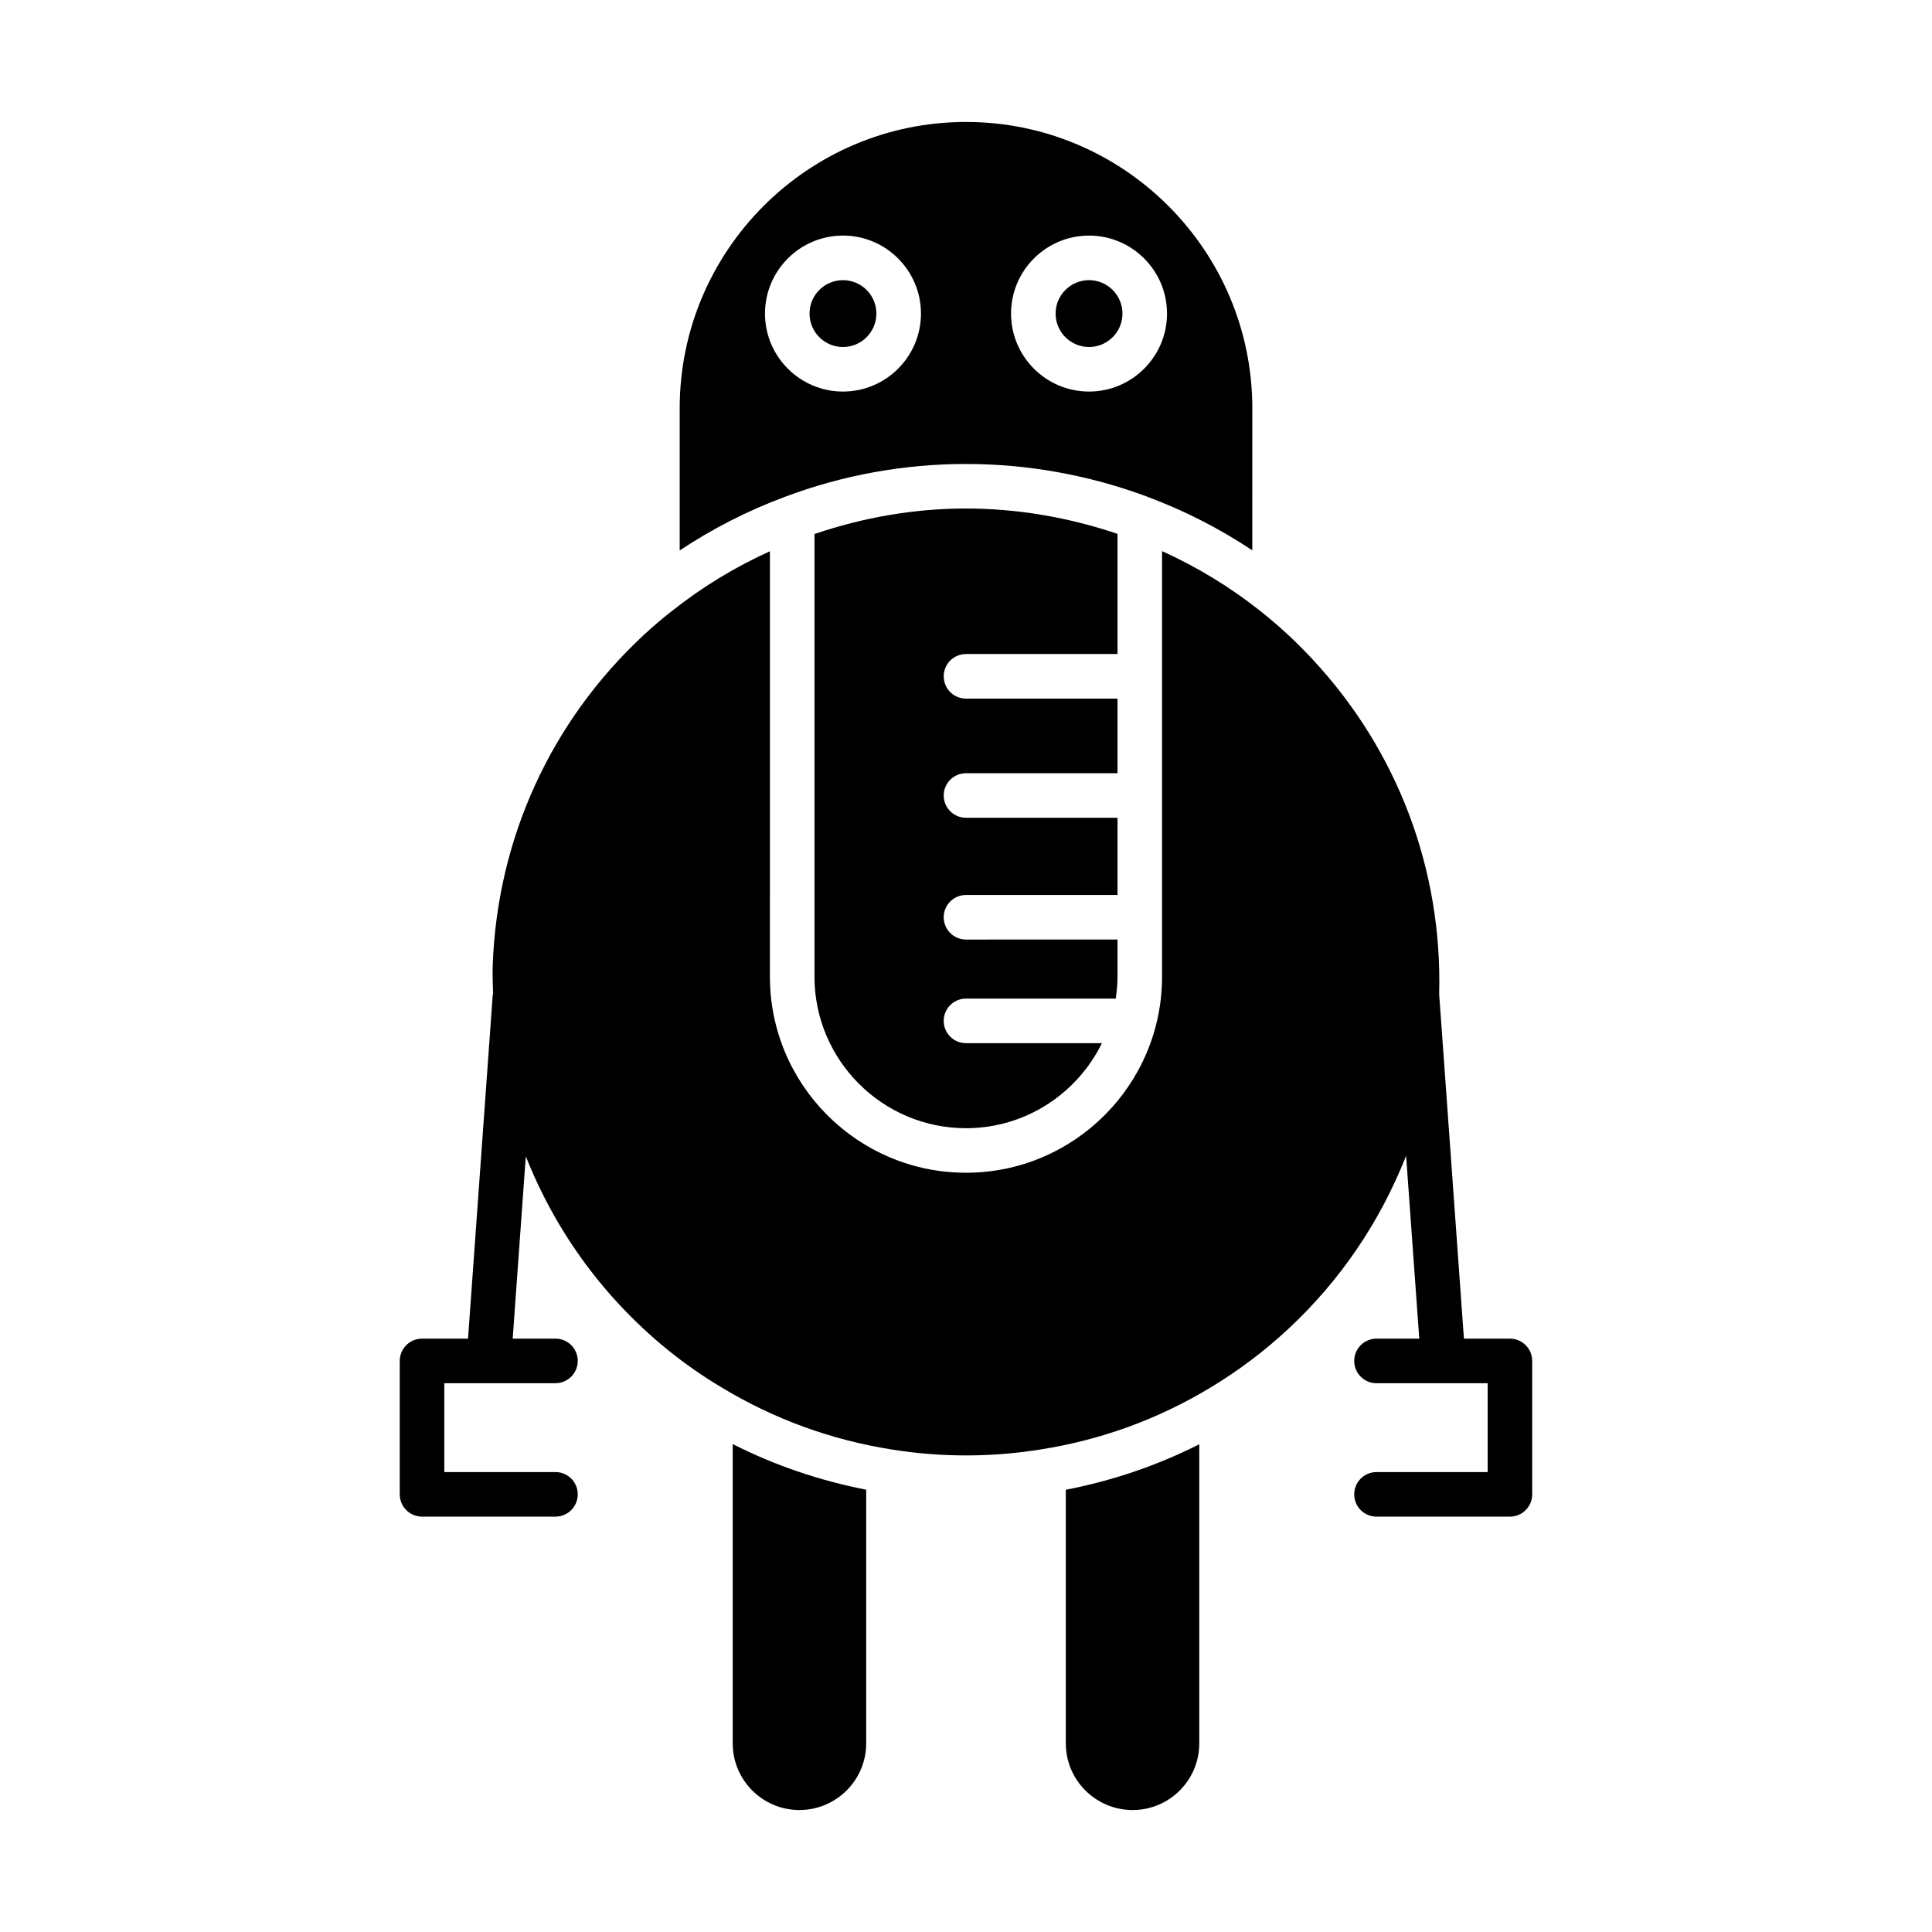
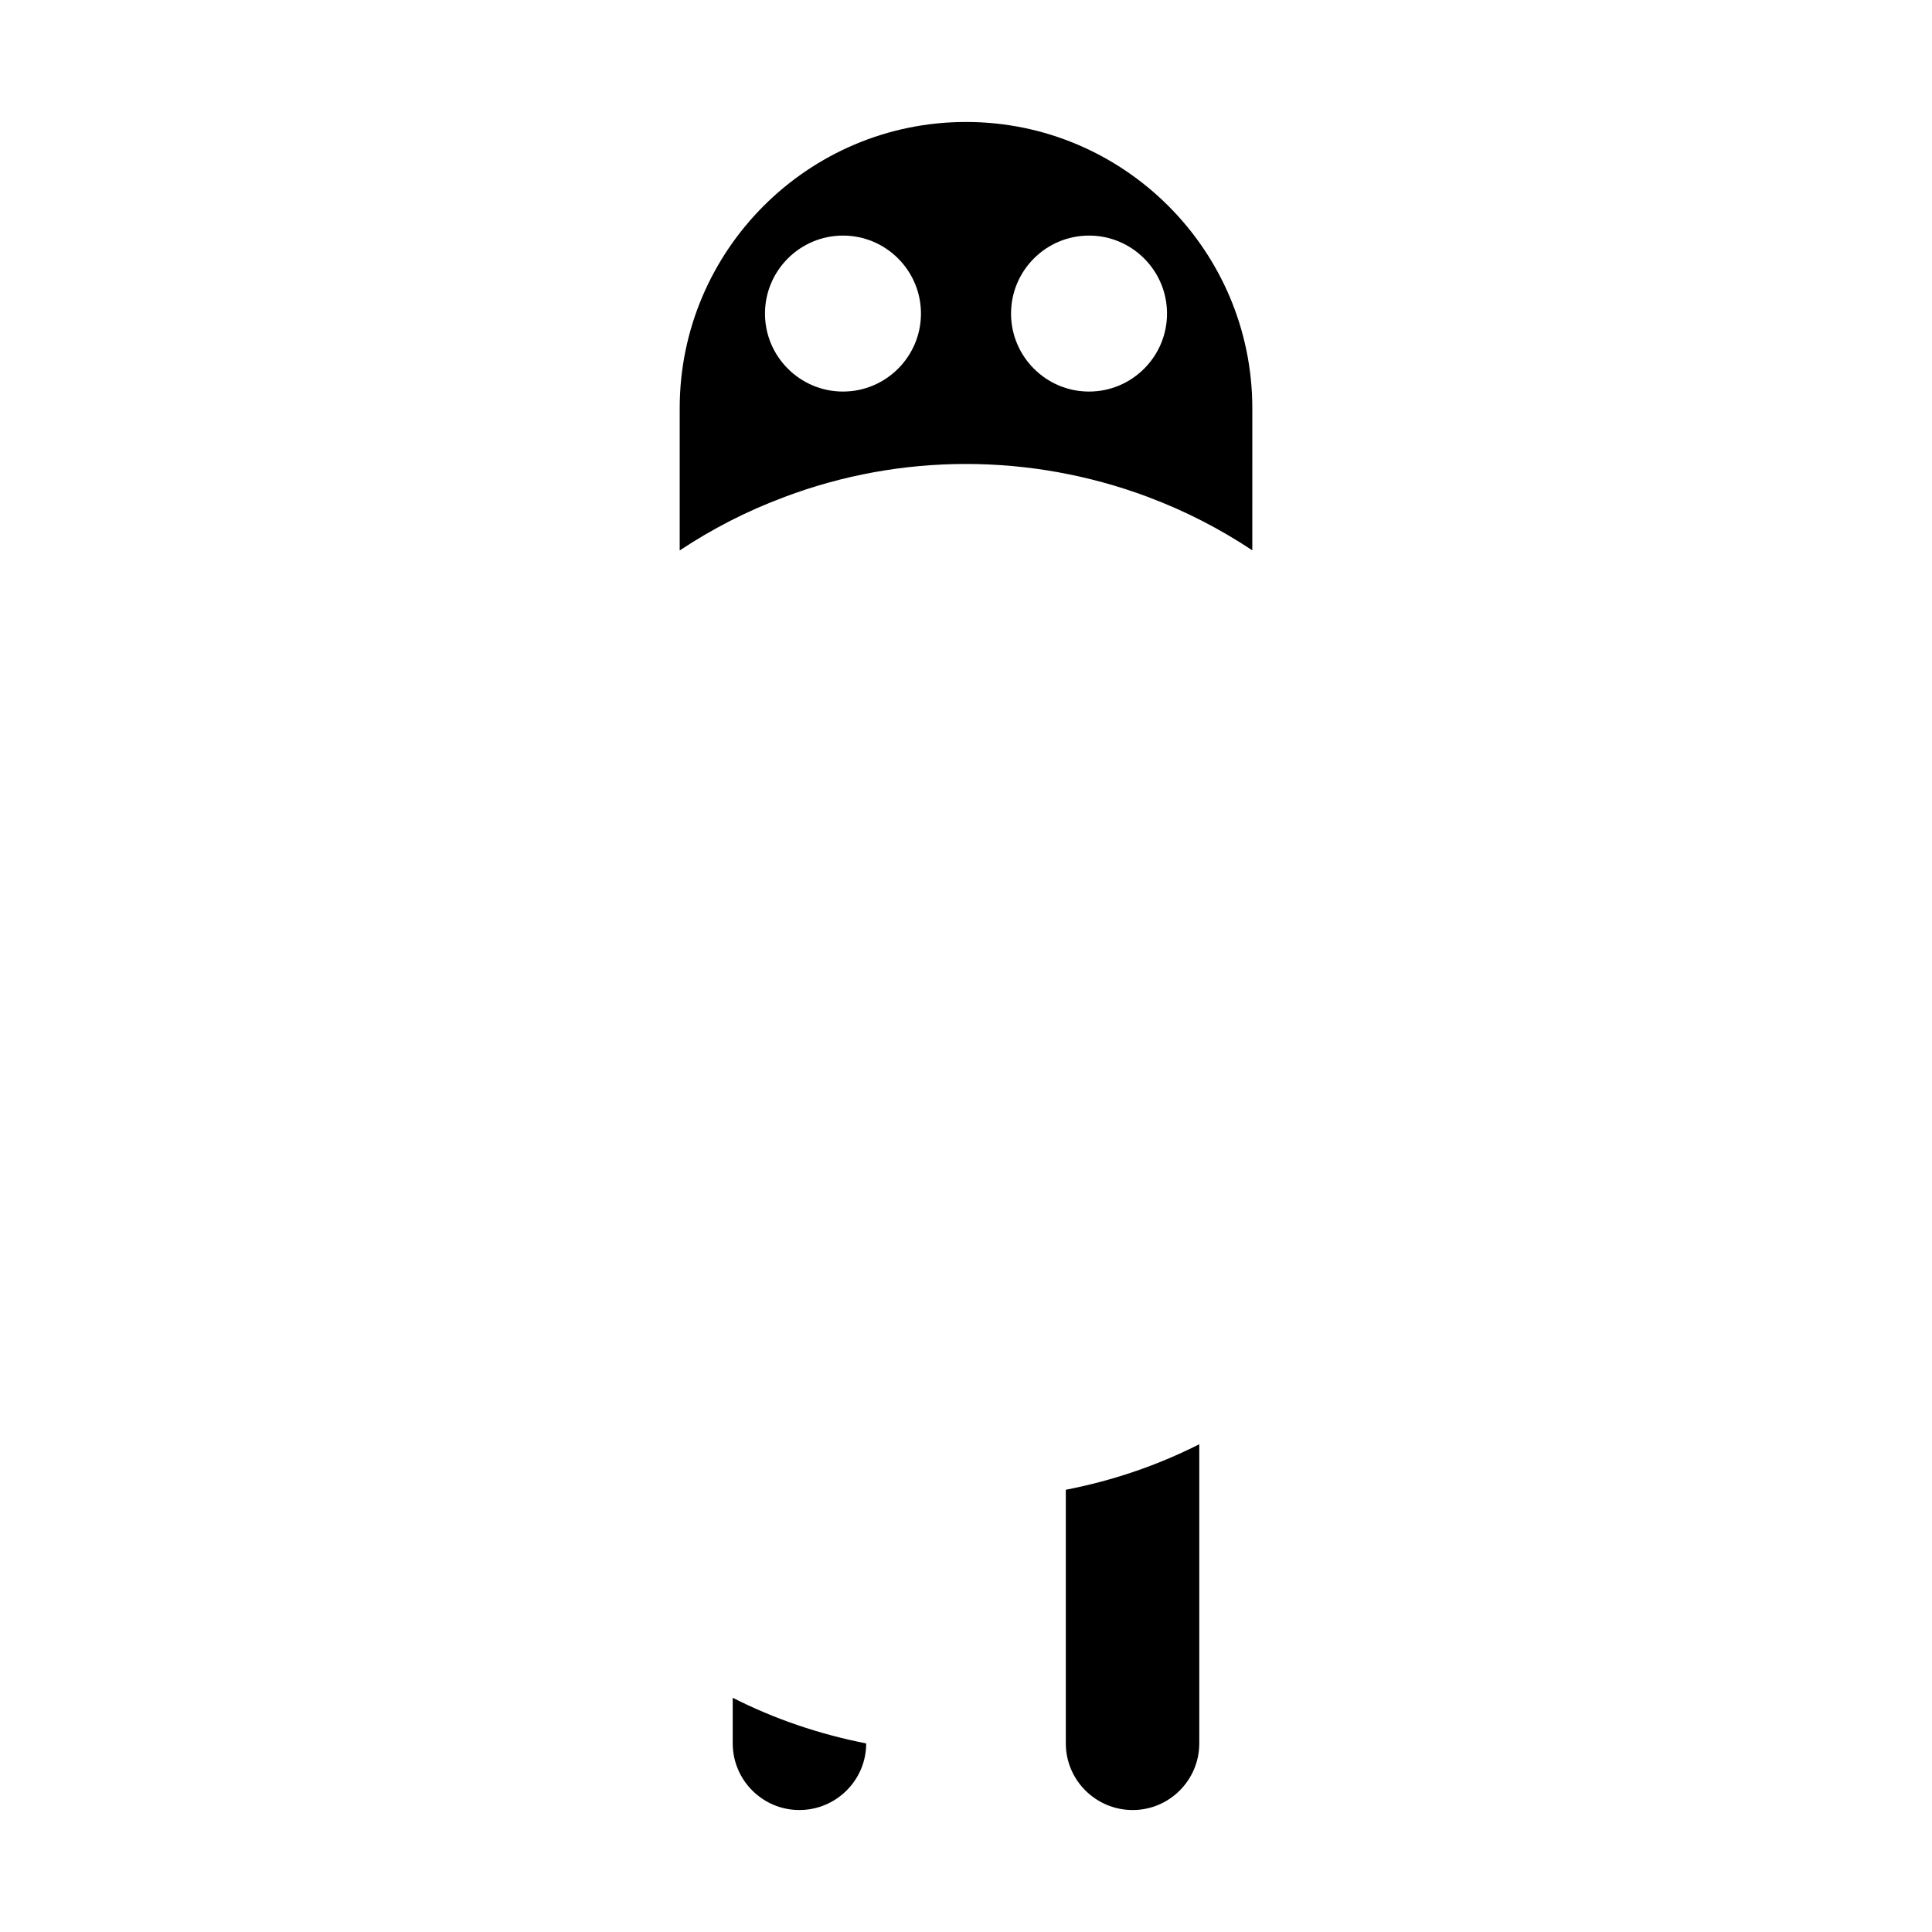
<svg xmlns="http://www.w3.org/2000/svg" fill="#000000" width="800px" height="800px" version="1.1" viewBox="144 144 512 512">
  <g>
-     <path d="m400 317.32h40.152v-31.84c-13.059-4.406-26.613-6.719-40.164-6.719-13.598 0-27.141 2.332-40.141 6.762v117.31c0 22.137 18.016 40.152 40.152 40.152 15.812 0 29.48-9.215 36.023-22.535h-36.023c-3.266 0-5.906-2.641-5.906-5.906s2.641-5.906 5.906-5.906h39.684c0.277-1.902 0.469-3.828 0.469-5.809v-9.844l-40.152 0.004c-3.266 0-5.906-2.641-5.906-5.906 0-3.266 2.641-5.906 5.906-5.906h40.152v-20.465l-40.152 0.004c-3.266 0-5.906-2.641-5.906-5.906s2.641-5.906 5.906-5.906h40.152v-19.773l-40.152 0.004c-3.266 0-5.906-2.641-5.906-5.906s2.641-5.906 5.906-5.906z" />
-     <path d="m338.18 606.02c0 9.734 7.922 17.656 17.656 17.656 9.77 0 17.715-7.922 17.715-17.656v-67.234c-12.383-2.422-24.23-6.441-35.371-12.09z" />
+     <path d="m338.18 606.02c0 9.734 7.922 17.656 17.656 17.656 9.77 0 17.715-7.922 17.715-17.656c-12.383-2.422-24.23-6.441-35.371-12.09z" />
    <path d="m461.82 606.02v-79.277c-11.188 5.66-23.031 9.668-35.367 12.055v67.223c0 9.734 7.945 17.656 17.715 17.656 9.734 0 17.652-7.922 17.652-17.656z" />
-     <path d="m550.05 540.02v-35.359c0-3.262-2.641-5.906-5.906-5.906h-12.188l-6.547-91.098c0-0.02-0.012-0.035-0.016-0.051 0.898-33.055-10.926-64.547-33.477-88.797-4.324-4.664-8.965-8.965-13.805-12.797-8.074-6.422-16.852-11.746-26.156-15.965v112.78c0 28.652-23.309 51.961-51.961 51.961s-51.961-23.309-51.961-51.961l0.004-112.74c-9.273 4.195-18.043 9.52-26.141 15.969-2.348 1.816-4.797 3.91-7.348 6.269-24.543 22.828-38.738 53.848-39.969 87.344-0.094 2.57 0.031 5.109 0.09 7.656-0.016 0.117-0.082 0.211-0.09 0.328l-6.547 91.098h-12.188c-3.262 0-5.906 2.641-5.906 5.906v35.359c0 3.266 2.641 5.906 5.906 5.906h35.359c3.266 0 5.906-2.641 5.906-5.906 0-3.262-2.641-5.906-5.906-5.906h-29.457v-23.551h29.457c3.266 0 5.906-2.641 5.906-5.906 0-3.262-2.641-5.906-5.906-5.906h-11.336l3.473-48.309c5.672 14.312 13.93 27.625 24.73 39.238 8.086 8.691 17.234 16.105 27.211 22.035 13.832 8.367 28.988 13.887 45.086 16.43 12.996 2.074 26.195 2.086 39.242 0 16.02-2.484 31.172-7.981 45.059-16.355 7.41-4.445 14.395-9.699 20.758-15.629h0.004c13.949-12.973 24.418-28.648 31.203-45.863l3.484 48.453-11.332 0.008c-3.266 0-5.906 2.641-5.906 5.906 0 3.262 2.641 5.906 5.906 5.906h29.457v23.551l-29.457-0.004c-3.266 0-5.906 2.641-5.906 5.906s2.641 5.906 5.906 5.906h35.359c3.262-0.004 5.902-2.644 5.902-5.91z" />
-     <path d="m376.25 227.1c0 4.894-3.969 8.859-8.859 8.859s-8.855-3.965-8.855-8.859c0-4.891 3.965-8.855 8.855-8.855s8.859 3.965 8.859 8.855" />
-     <path d="m441.46 227.1c0 4.894-3.969 8.859-8.859 8.859-4.891 0-8.855-3.965-8.855-8.859 0-4.891 3.965-8.855 8.855-8.855 4.891 0 8.859 3.965 8.859 8.855" />
    <path d="m448.31 275.74c0.027 0.012 0.055 0.023 0.082 0.035 9.676 3.621 18.871 8.348 27.48 14.062l0.004-37.641c0-41.836-34.039-75.875-75.875-75.875s-75.875 34.039-75.875 75.875v37.68c8.629-5.734 17.84-10.465 27.5-14.059 0.012-0.004 0.027-0.012 0.039-0.016 0.078-0.027 0.152-0.066 0.23-0.094 30.887-11.648 65.062-11.672 96.227-0.047 0.062 0.023 0.125 0.055 0.188 0.078zm-80.914-27.973c-11.395 0-20.668-9.273-20.668-20.668 0-11.395 9.273-20.668 20.668-20.668s20.668 9.273 20.668 20.668c0 11.395-9.273 20.668-20.668 20.668zm65.207 0c-11.395 0-20.668-9.273-20.668-20.668 0-11.395 9.273-20.668 20.668-20.668 11.395 0 20.668 9.273 20.668 20.668 0 11.395-9.273 20.668-20.668 20.668z" />
  </g>
</svg>